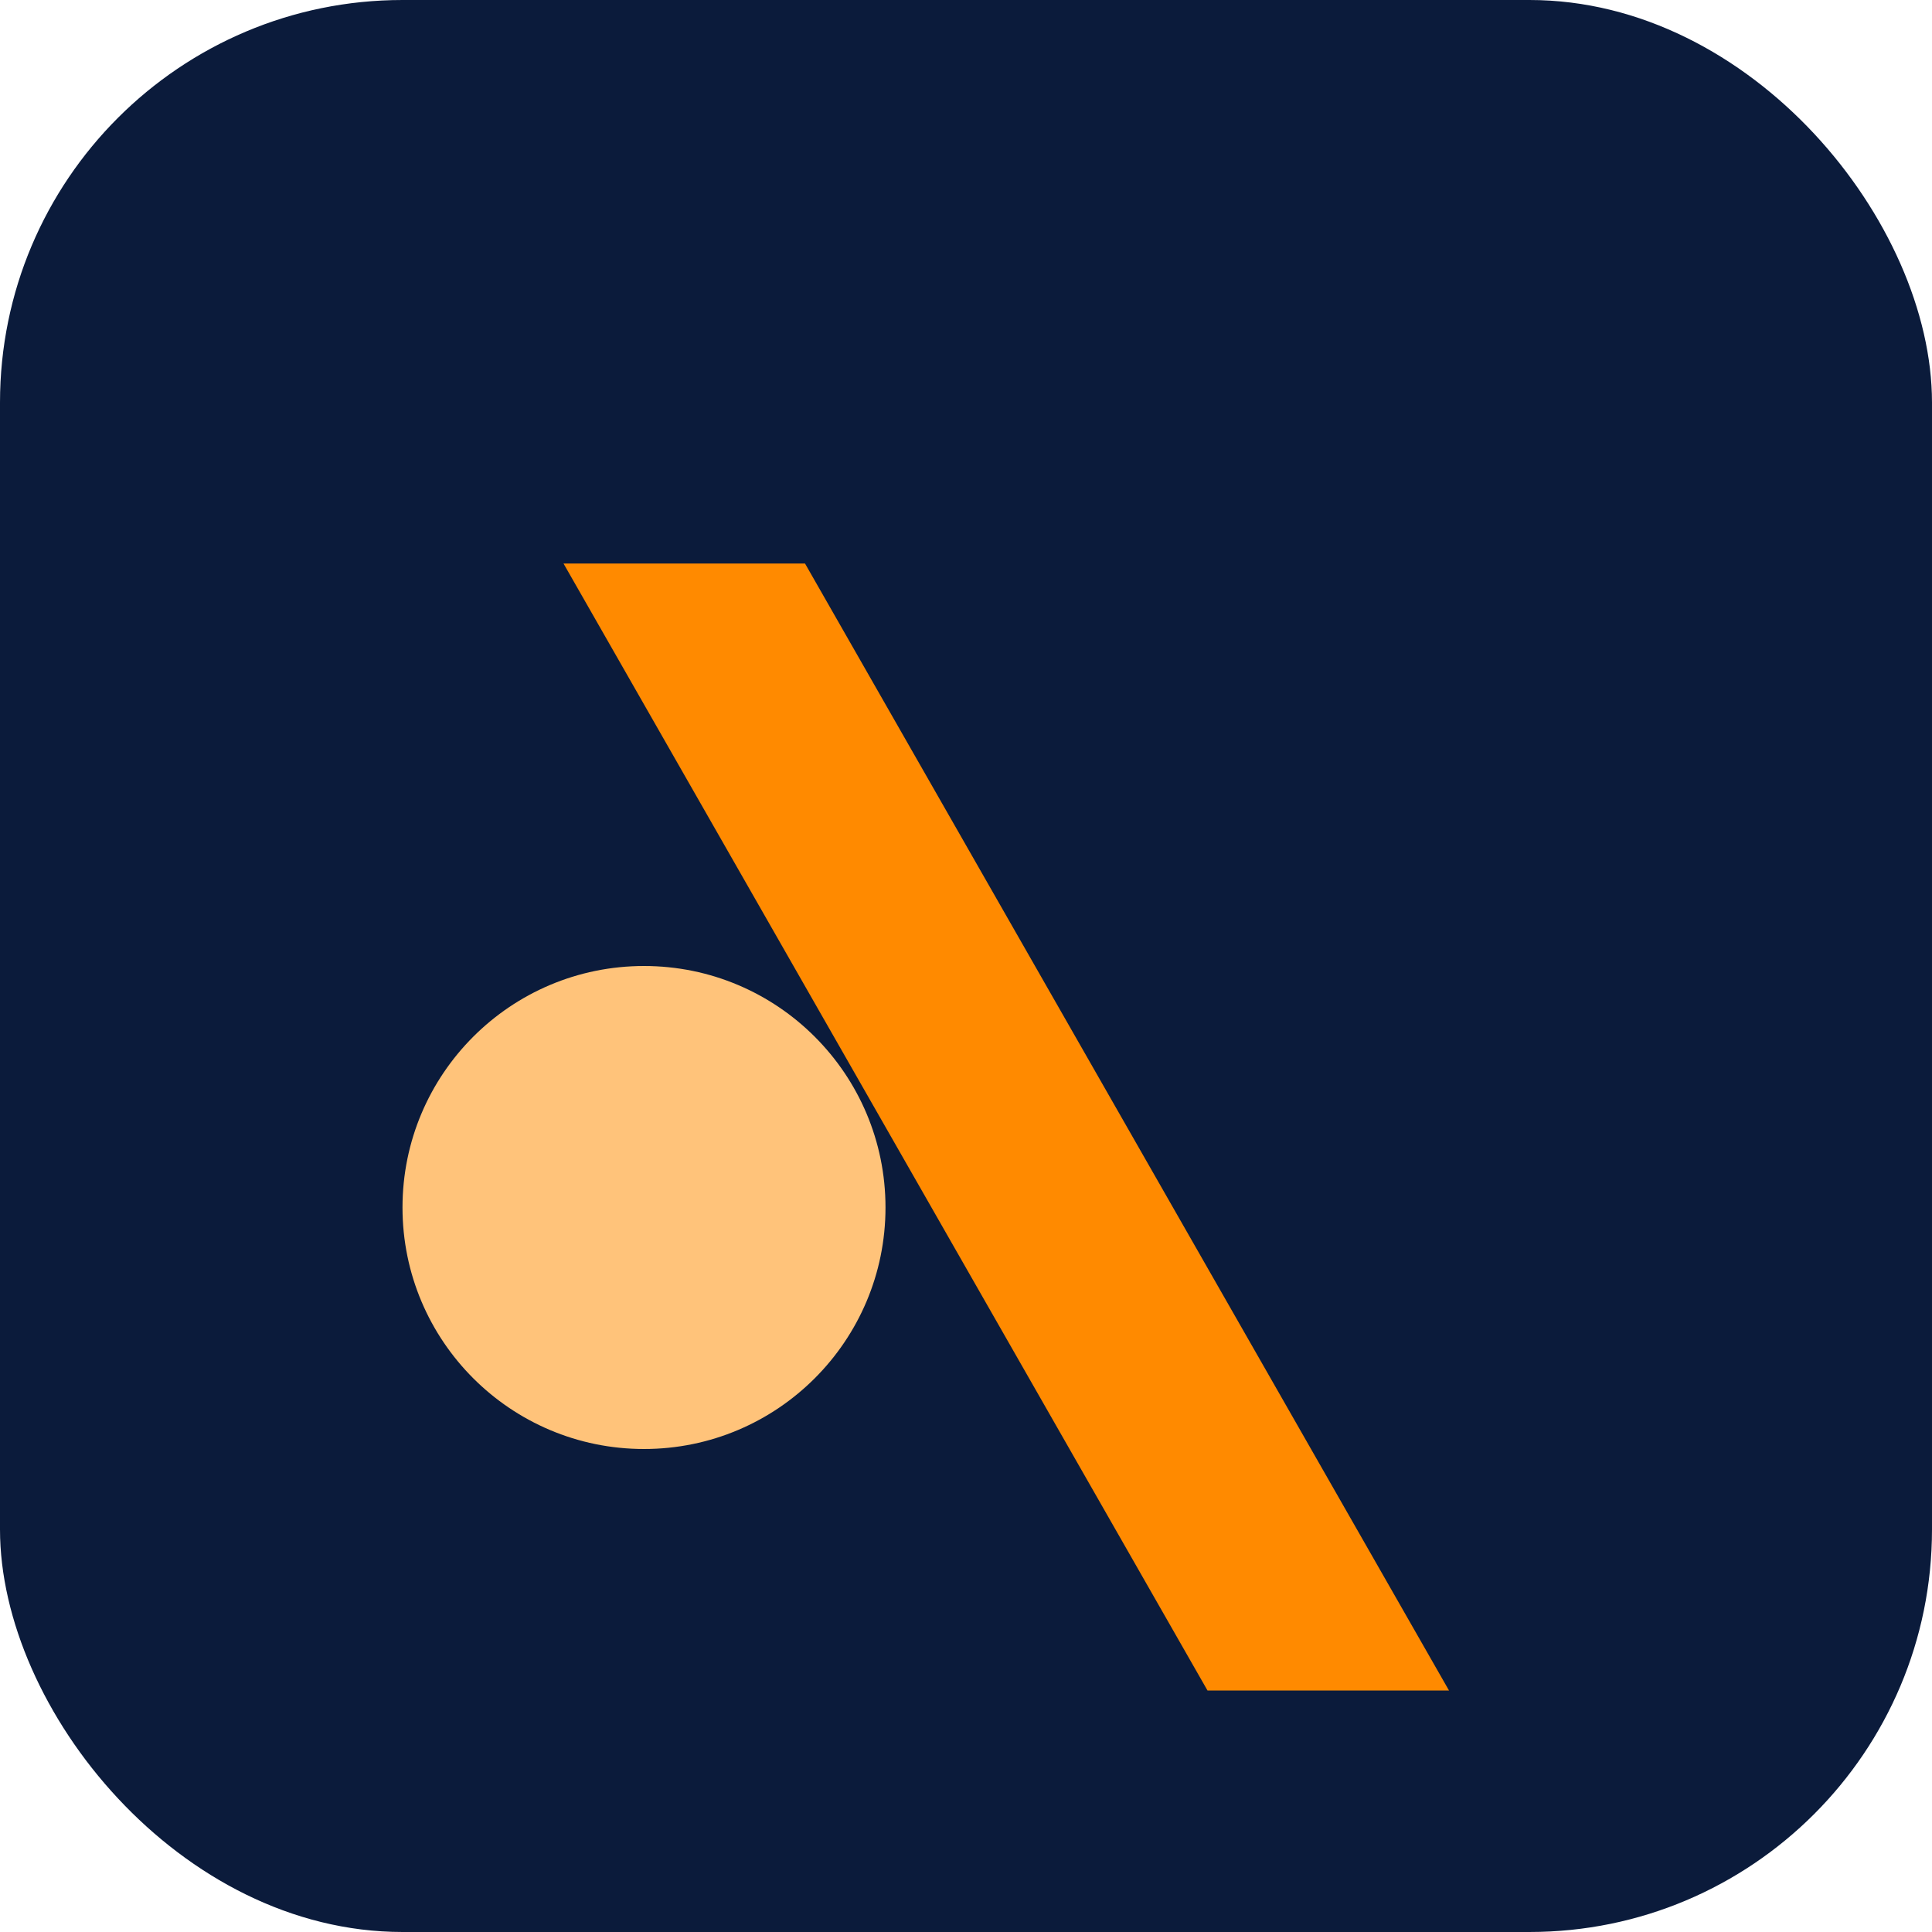
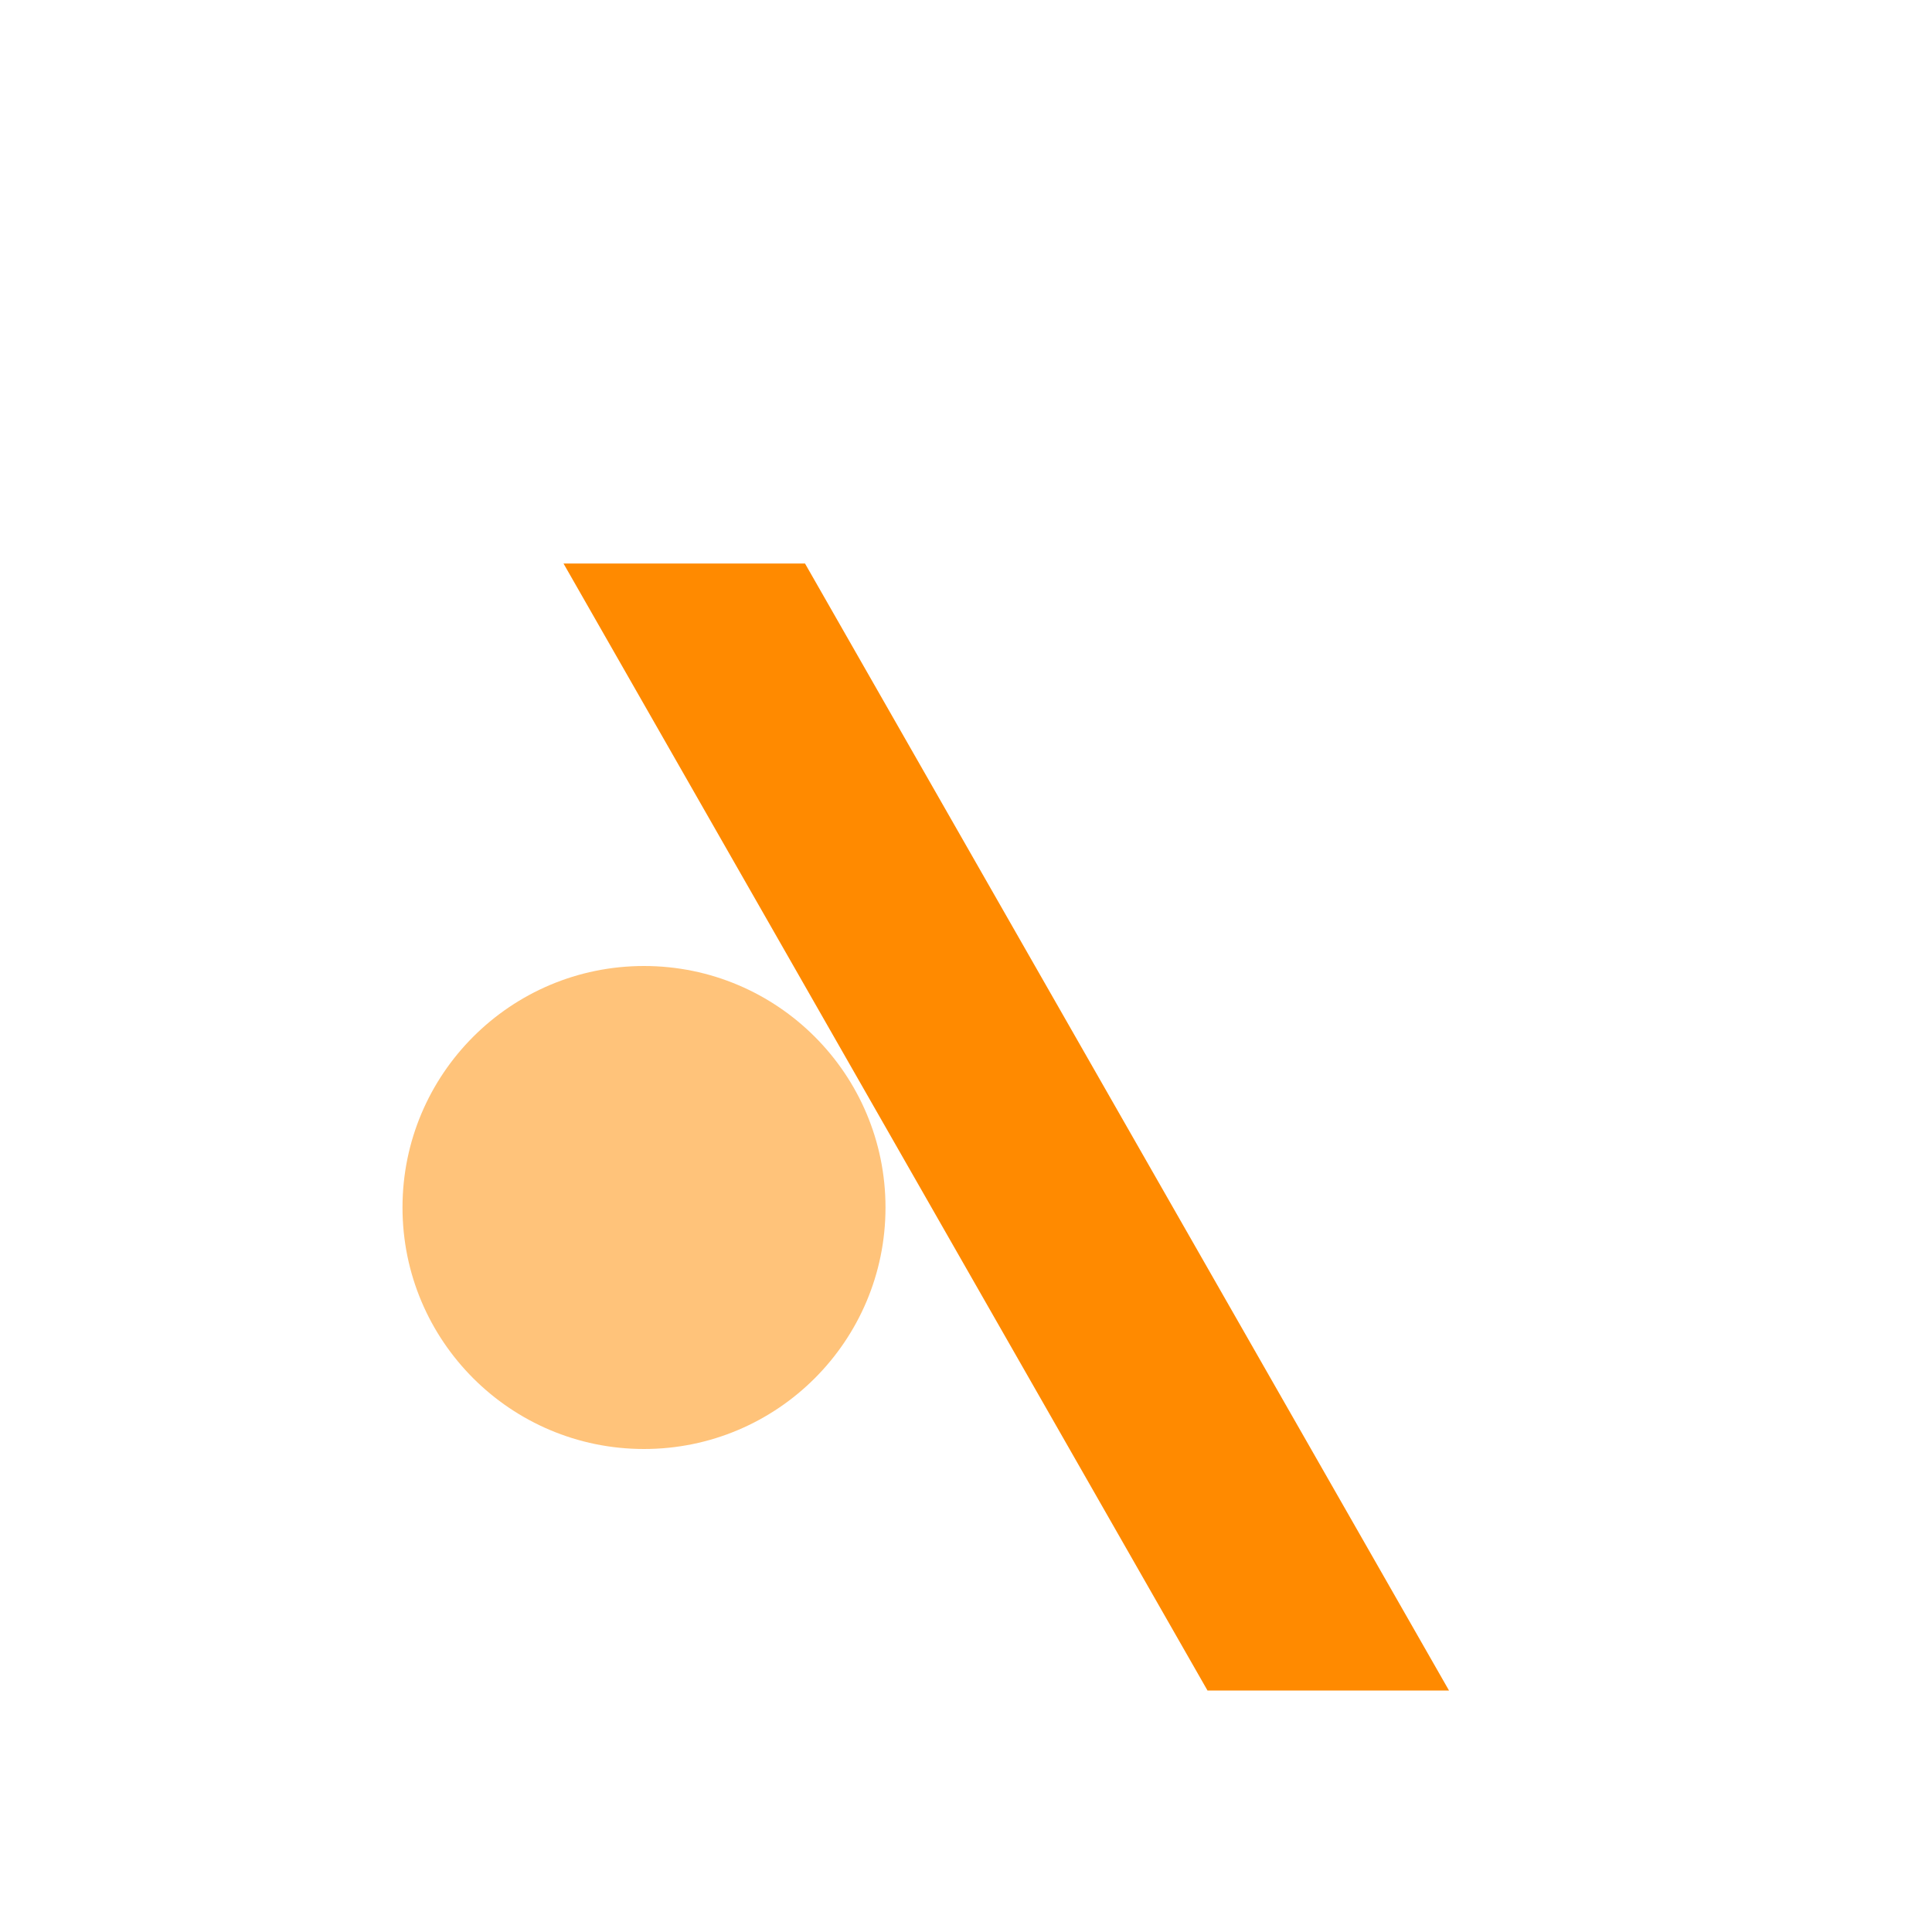
<svg xmlns="http://www.w3.org/2000/svg" viewBox="0 0 48 48">
-   <rect width="48" height="48" rx="10" fill="#0b1b3b" />
  <circle cx="16" cy="30" r="6" fill="#ffc37a" />
  <path d="M20 14l16 28h-6L14 14z" fill="#ff8a00" />
</svg>